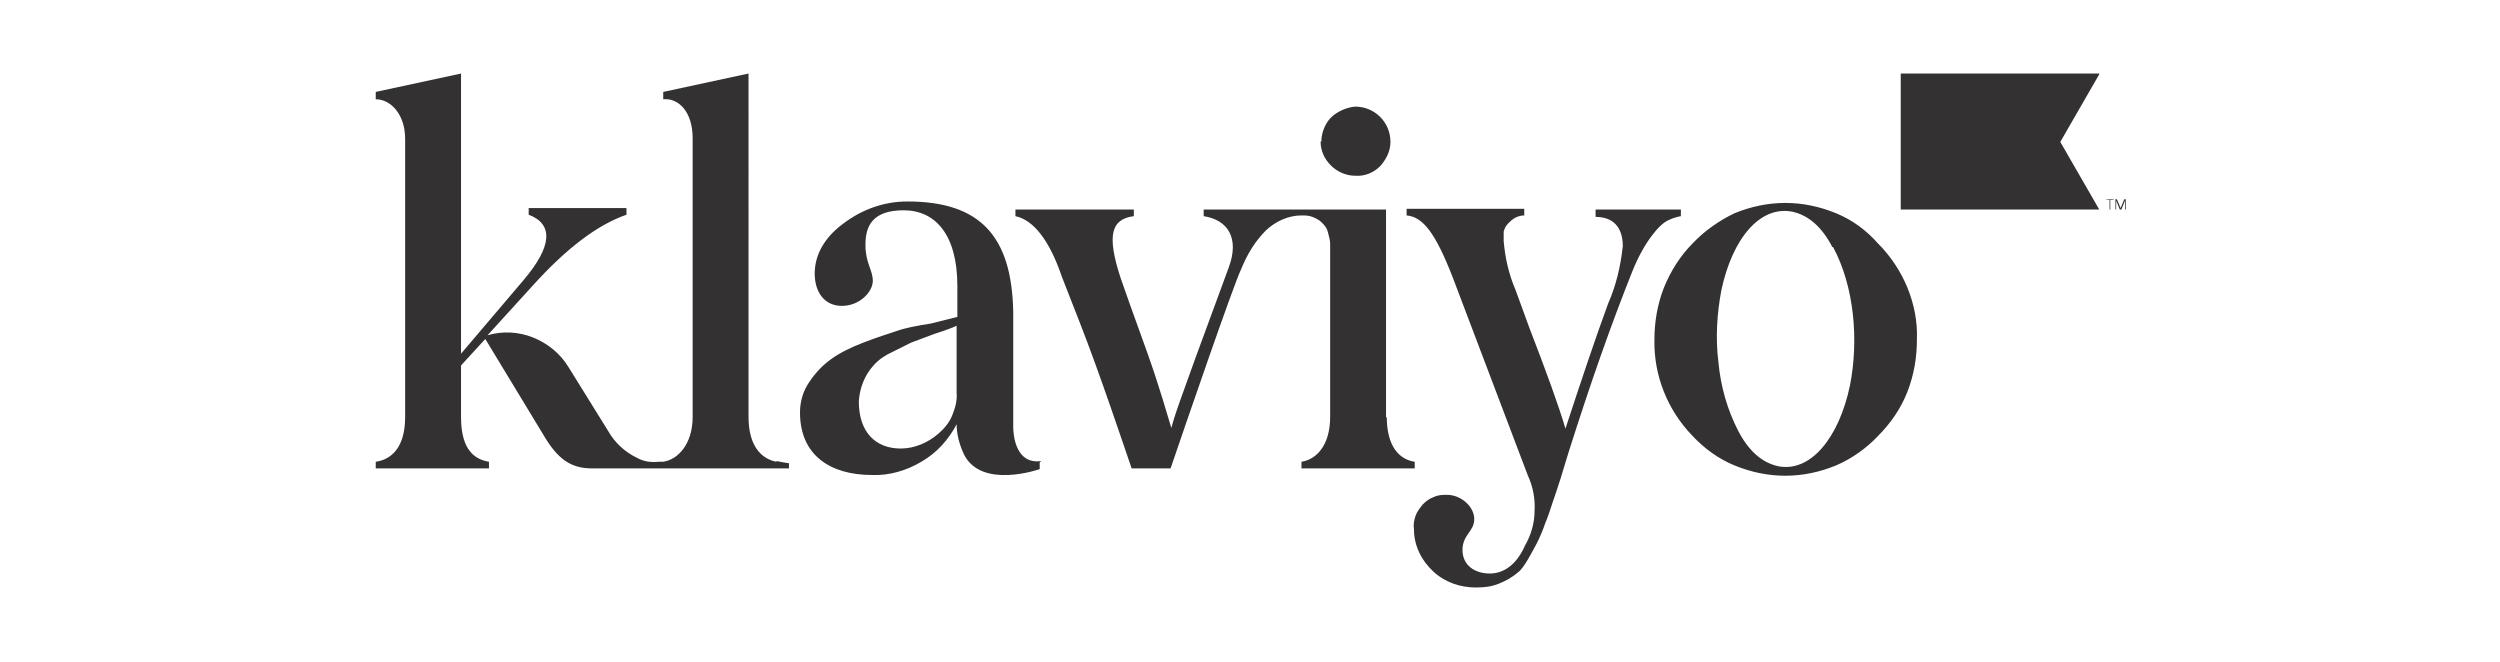
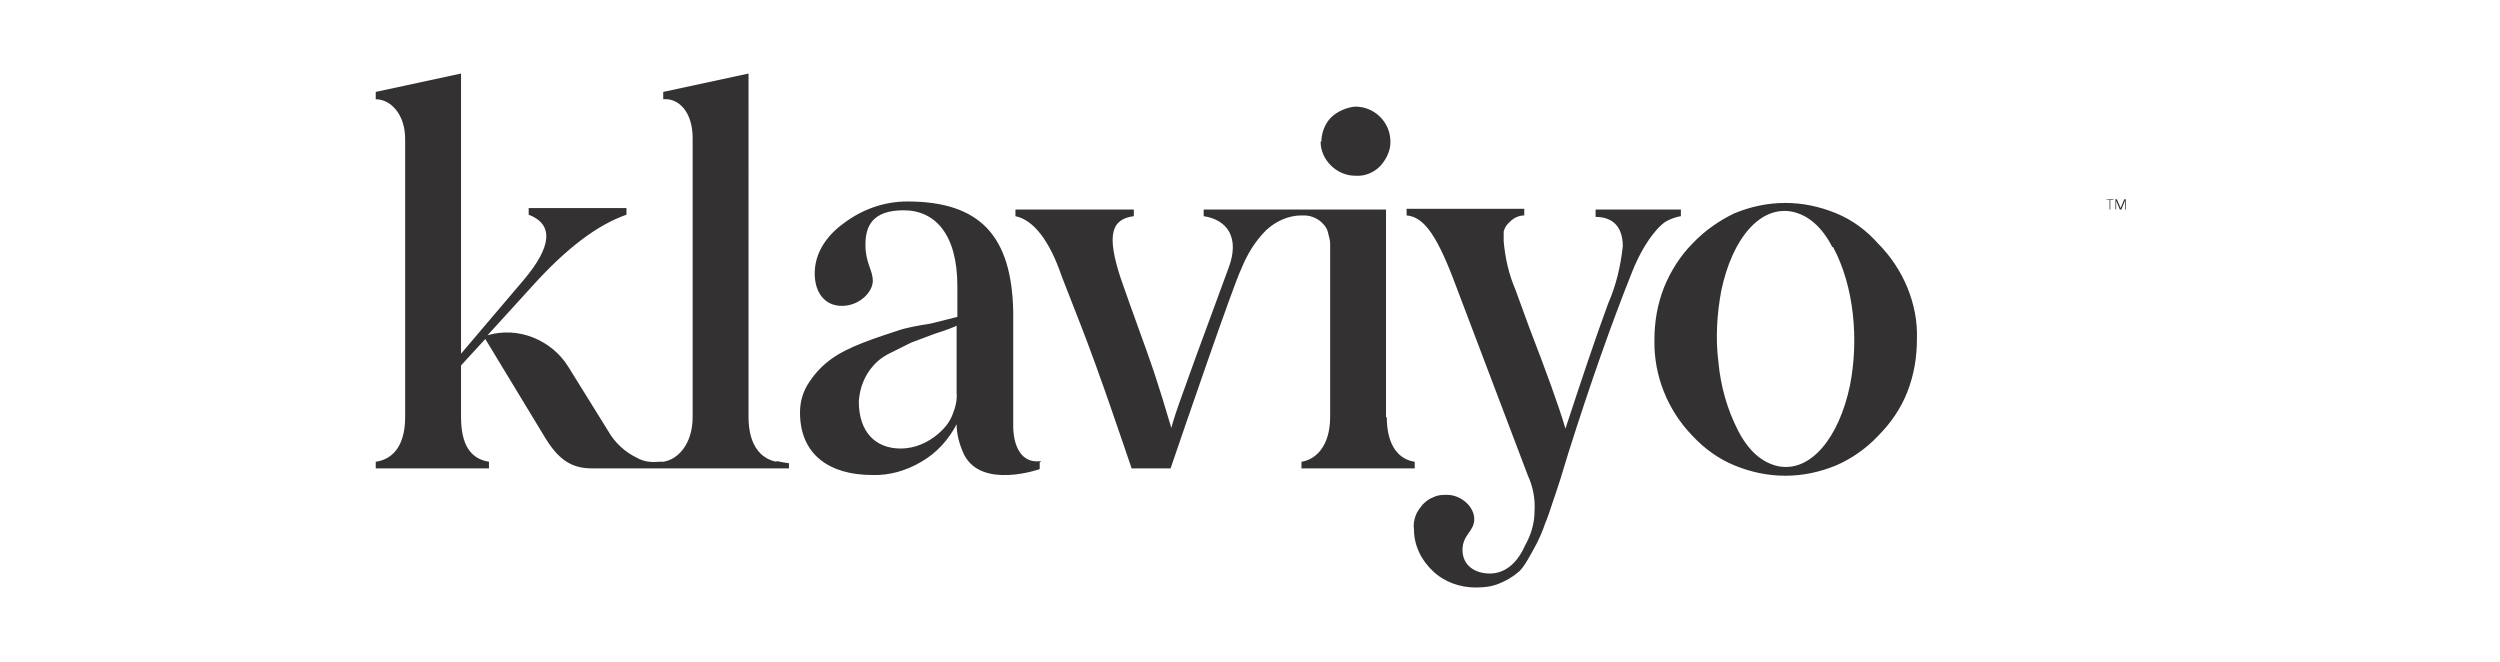
<svg xmlns="http://www.w3.org/2000/svg" id="Layer_1" version="1.1" viewBox="0 0 340 90">
  <defs>
    <style>
      .st0 {
        fill: #333132;
      }
    </style>
  </defs>
  <path class="st0" d="M179.7,19.3c0-1.2.5-2.5,1.3-3.3s2.1-1.4,3.3-1.5c1.3,0,2.5.5,3.4,1.4s1.4,2.1,1.4,3.4c0,1.3-.6,2.4-1.4,3.3-.9.9-2.1,1.4-3.4,1.3-1.2,0-2.4-.5-3.3-1.4s-1.4-2-1.4-3.3h0ZM217,29.5c2.3,0,3.7,1.3,3.7,4-.3,2.7-.9,5.3-2,7.8-1.8,4.9-3.7,10.6-5.8,17-.9-3.1-2.7-8-4.9-13.7l-1.9-5.2c-.9-2.1-1.4-4.3-1.6-6.6,0-.4,0-.8,0-1.3.1-.4.3-.8.6-1.1s.6-.6,1-.8.8-.3,1.2-.3v-.9h-16v.9c2.2.2,3.9,2.3,6.3,8.5l10.2,26.9c.7,1.5,1,3.2.9,4.8,0,1.7-.5,3.3-1.3,4.7-1.1,2.5-2.8,3.8-4.8,3.8s-3.7-1.1-3.7-3.2,1.6-2.5,1.6-4.2-1.8-3.3-3.7-3.3c-.6,0-1.2,0-1.8.3-.6.2-1.1.6-1.5,1-.4.5-.8,1-1,1.6s-.3,1.2-.2,1.8c0,2.2,1,4.2,2.6,5.7,1.6,1.5,3.7,2.2,5.8,2.2,1.1,0,2.1-.1,3.1-.5s1.9-.9,2.7-1.6c.8-.6,1.9-2.8,2.5-3.9.4-.8.8-1.7,1.1-2.6.5-1.2.8-2.2,1-2.8.2-.6.6-1.7,1.1-3.3l1.1-3.6c3-9.5,5.9-17.7,8.7-24.7,1.6-4,3.7-6.4,4.8-6.9.6-.3,1.2-.5,1.8-.6v-.9h-11.6v1h0ZM105.6,62.8c-2.1-.4-3.8-2.2-3.8-6.1V10l-11.6,2.5v1c2-.2,4,1.6,4,5.3v37.9c0,3.7-2,5.8-4,6.1h-.6c-1,.1-2,0-2.9-.5-1.7-.8-3.1-2.1-4-3.7l-5.4-8.7c-1.1-1.8-2.8-3.2-4.8-4-2-.8-4.2-.9-6.2-.3l6.1-6.7c4.6-5.1,8.8-8.3,12.8-9.7v-.9h-13.3v.9c3.4,1.3,3.2,4.3-.7,8.9l-8.5,10V10l-11.6,2.5v1c2,0,4,2,4,5.4v37.8c0,4.2-1.9,5.8-4,6.1v.9h15.4v-.9c-2.5-.4-3.8-2.3-3.8-6.1v-7l3.3-3.6,8,13.2c1.9,3.2,3.7,4.4,6.5,4.4h26.8v-.7s-.8-.1-1.7-.3h0ZM141.4,62.9v.9s-7.9,2.8-10.3-2c-.6-1.3-1-2.7-1-4.1-1.1,2.1-2.7,3.9-4.8,5.1-2,1.2-4.4,1.9-6.7,1.8-5.7,0-9.8-2.7-9.8-8.5,0-1.5.4-2.9,1.3-4.2,1.7-2.5,3.7-3.9,7.3-5.3,1.8-.7,3.4-1.2,4.6-1.6,1.1-.4,2.7-.7,4.6-1l3.6-.9v-4.2c0-7-3-10.3-7.3-10.3s-5.2,2.2-5.2,4.7,1,3.4,1,4.9-1.8,3.4-4.2,3.4-3.7-1.9-3.7-4.4,1.3-4.9,3.9-6.8c2.5-1.9,5.5-3,8.7-3,9.9,0,14.2,4.7,14.4,15v15.7c0,1,.3,5.1,3.8,4.6h0ZM130.1,44.3c-.4.2-1.4.6-3,1.1l-3.2,1.2c-.8.4-1.4.7-2.6,1.3-.9.4-1.8,1-2.5,1.8-1.2,1.3-1.9,3.1-2,4.9,0,4.2,2.3,6.4,5.7,6.4,1.9,0,3.7-.8,5.1-2,.8-.7,1.5-1.5,1.9-2.5.4-1,.7-2,.6-3.1v-9.2h0ZM260.7,46.2c0,2.4-.4,4.8-1.3,7.1-.9,2.3-2.3,4.3-4,6-1.6,1.7-3.6,3.1-5.7,4-2.2.9-4.5,1.4-6.9,1.4s-4.7-.5-6.9-1.4c-2.2-.9-4.1-2.3-5.7-4-3.4-3.5-5.3-8.2-5.2-13.1,0-2.4.4-4.8,1.3-7.1.9-2.2,2.2-4.3,3.9-6,1.6-1.7,3.6-3.1,5.7-4.1,2.2-.9,4.5-1.4,6.9-1.4s4.7.5,6.9,1.4,4.1,2.3,5.7,4.1c1.7,1.7,3.1,3.8,4,6,.9,2.2,1.4,4.6,1.3,7.1h0ZM249.2,33.6c-1.4-2.7-3.2-4.3-5.4-4.8-4.4-.9-8.2,3.6-9.7,10.7-.6,3.2-.8,6.5-.4,9.7.3,3.3,1.2,6.5,2.7,9.4,1.4,2.7,3.2,4.3,5.4,4.8,4.4.9,8.3-3.8,9.8-11,1.2-6.1.6-13.4-2.3-18.8h0ZM188.5,56.8v-28.3h-24.8v.9c3.3.5,4.9,3,3.4,7-7.8,21.1-7.3,20.1-7.8,21.8-.5-1.6-1.6-5.6-3.4-10.6-1.8-5-3-8.3-3.5-9.8-1.9-5.8-1.3-8,1.8-8.4v-.9h-16.1v.9c2.4.5,4.6,3.2,6.3,8.2l2.5,6.4c2.7,6.9,5.9,16.5,7,19.7h5.3c1.7-5,8.6-25.1,9.6-27.1.8-2,1.9-3.8,3.4-5.3,1.3-1.2,3-2,4.8-2,.5,0,1,0,1.5.2s.9.4,1.3.8.7.8.8,1.3.3,1,.3,1.5v23.6c0,3.9-1.9,5.8-3.9,6.1v.9h15.4v-.9c-2.1-.3-3.8-2.1-3.8-6.1h0Z" />
-   <path class="st0" d="M285.5,10h-27v18.5h27l-5.3-9.2,5.3-9.2Z" />
  <path class="st0" d="M287,27.2v1.3h-.1v-1.3h-.5c0-.1,1.1-.1,1.1-.1h0c0,.1-.5.1-.5.1h0Z" />
  <path class="st0" d="M288.3,28.5l-.5-1.2v1.2h-.1v-1.4h.2l.5,1.2.5-1.2h.2v1.4h-.1v-1.2l-.5,1.2h-.1,0Z" />
</svg>